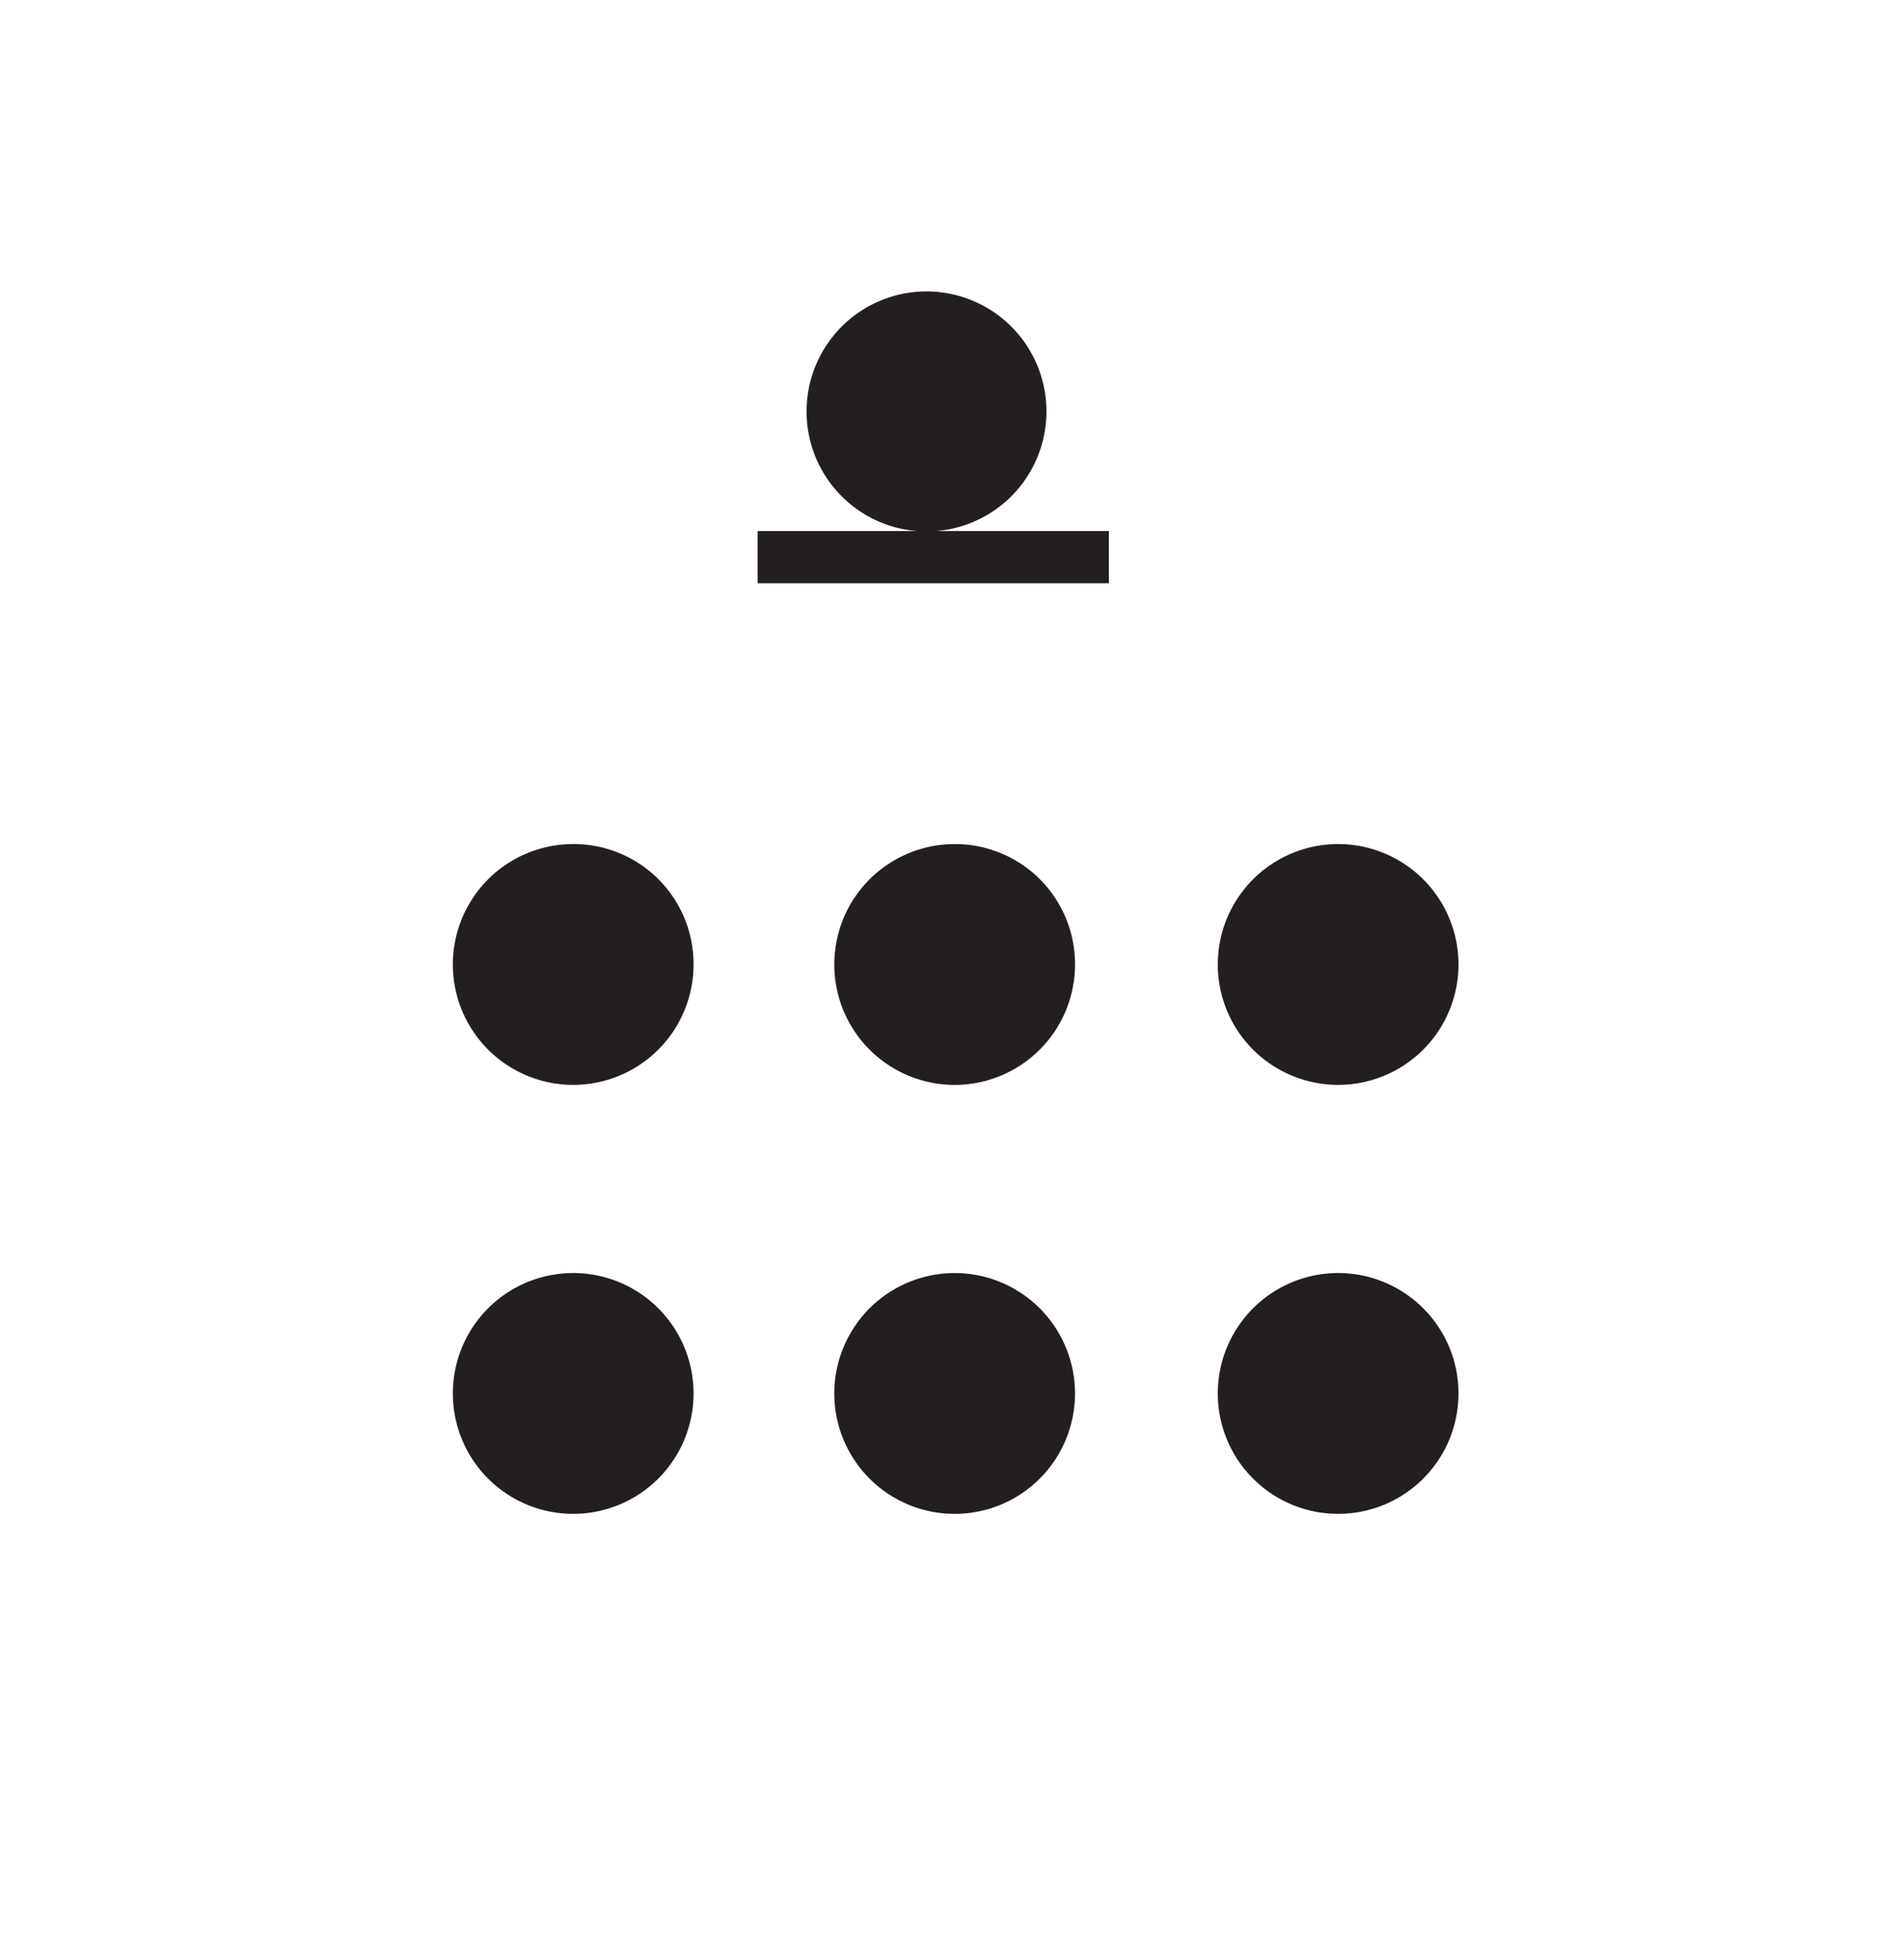
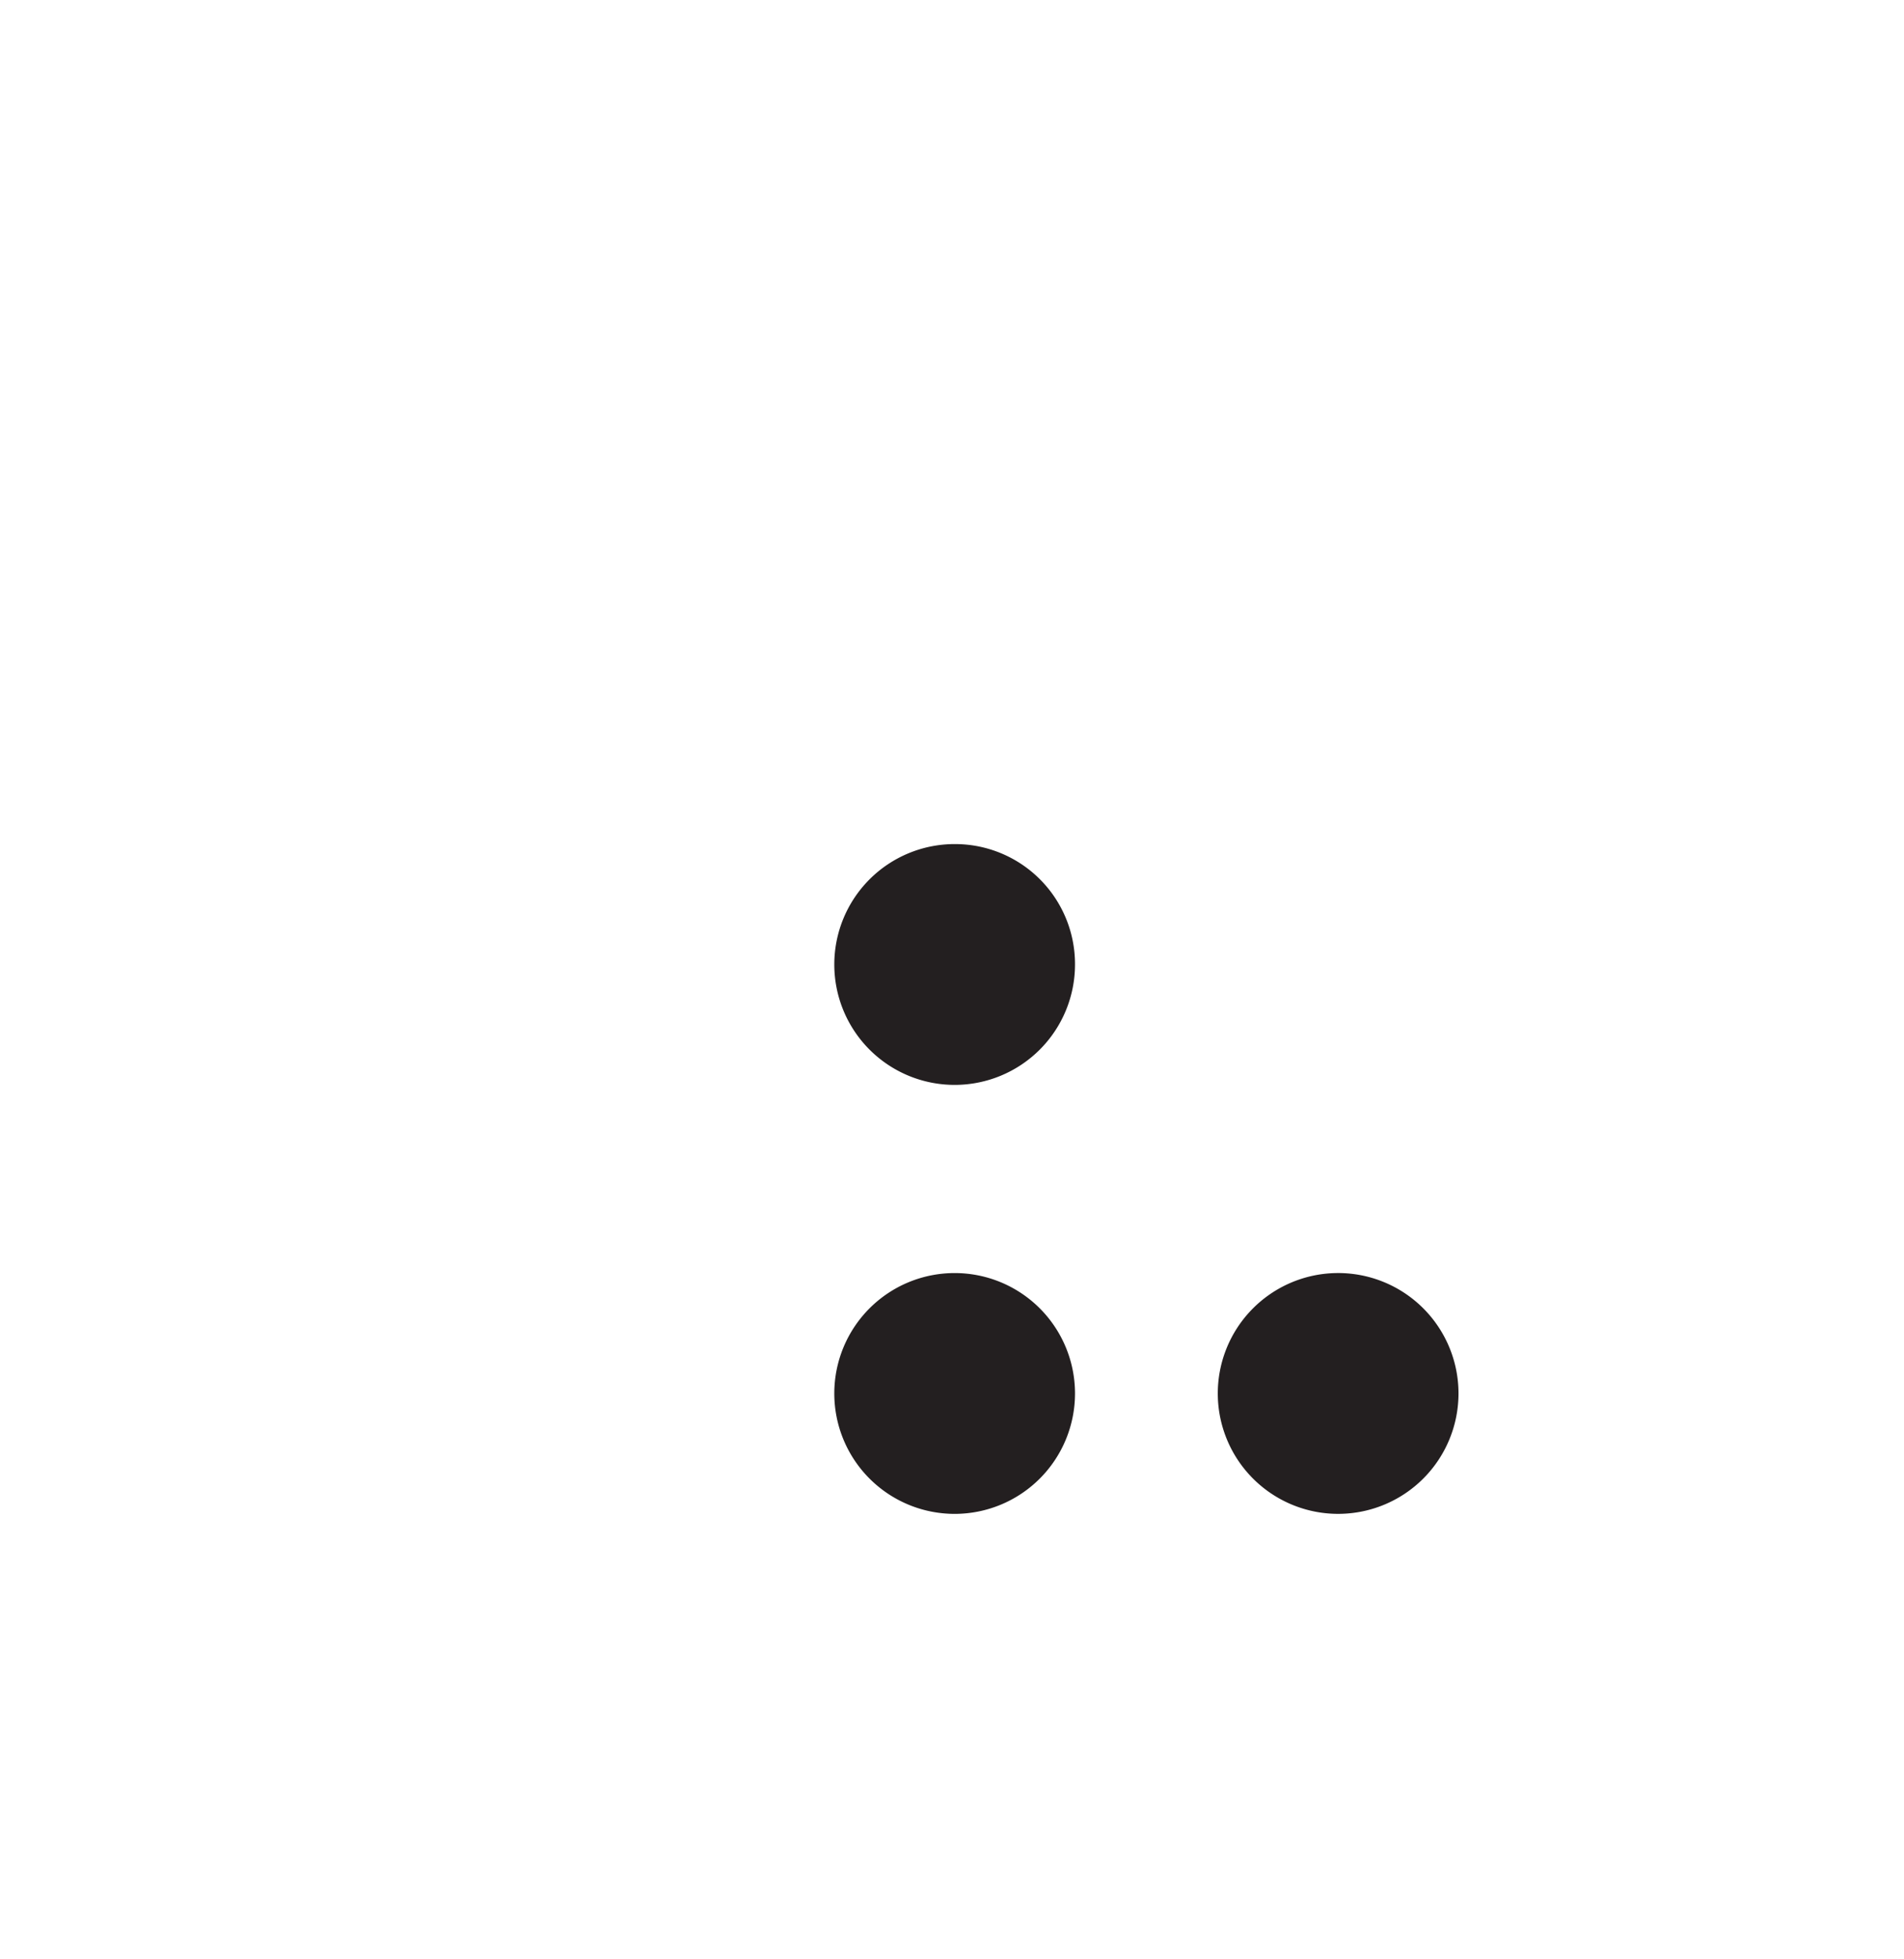
<svg xmlns="http://www.w3.org/2000/svg" id="Calque_1" data-name="Calque 1" viewBox="0 0 46.67 48">
  <defs>
    <style>.cls-1{fill:#231f20;}</style>
  </defs>
  <title>3Plan de travail 1</title>
-   <path class="cls-1" d="M17,23.62A2.95,2.95,0,1,1,14,20.68,2.94,2.94,0,0,1,17,23.62Z" />
  <path class="cls-1" d="M26.35,23.62a2.95,2.95,0,1,1-2.94-2.94A2.94,2.94,0,0,1,26.35,23.62Z" />
-   <path class="cls-1" d="M35.75,23.62a2.95,2.95,0,1,1-3-2.94A2.95,2.95,0,0,1,35.75,23.62Z" />
-   <path class="cls-1" d="M17,34.13A2.95,2.95,0,1,1,14,31.19,2.95,2.95,0,0,1,17,34.13Z" />
  <path class="cls-1" d="M26.35,34.13a2.95,2.95,0,1,1-2.94-2.94A2.95,2.95,0,0,1,26.35,34.13Z" />
  <path class="cls-1" d="M35.75,34.13a2.95,2.95,0,1,1-3-2.94A2.95,2.95,0,0,1,35.75,34.13Z" />
-   <path class="cls-1" d="M25.65,10.08a2.94,2.94,0,1,1-2.94-2.94A2.94,2.94,0,0,1,25.65,10.08Z" />
-   <rect class="cls-1" x="18.57" y="13.01" width="8.61" height="1.28" />
</svg>